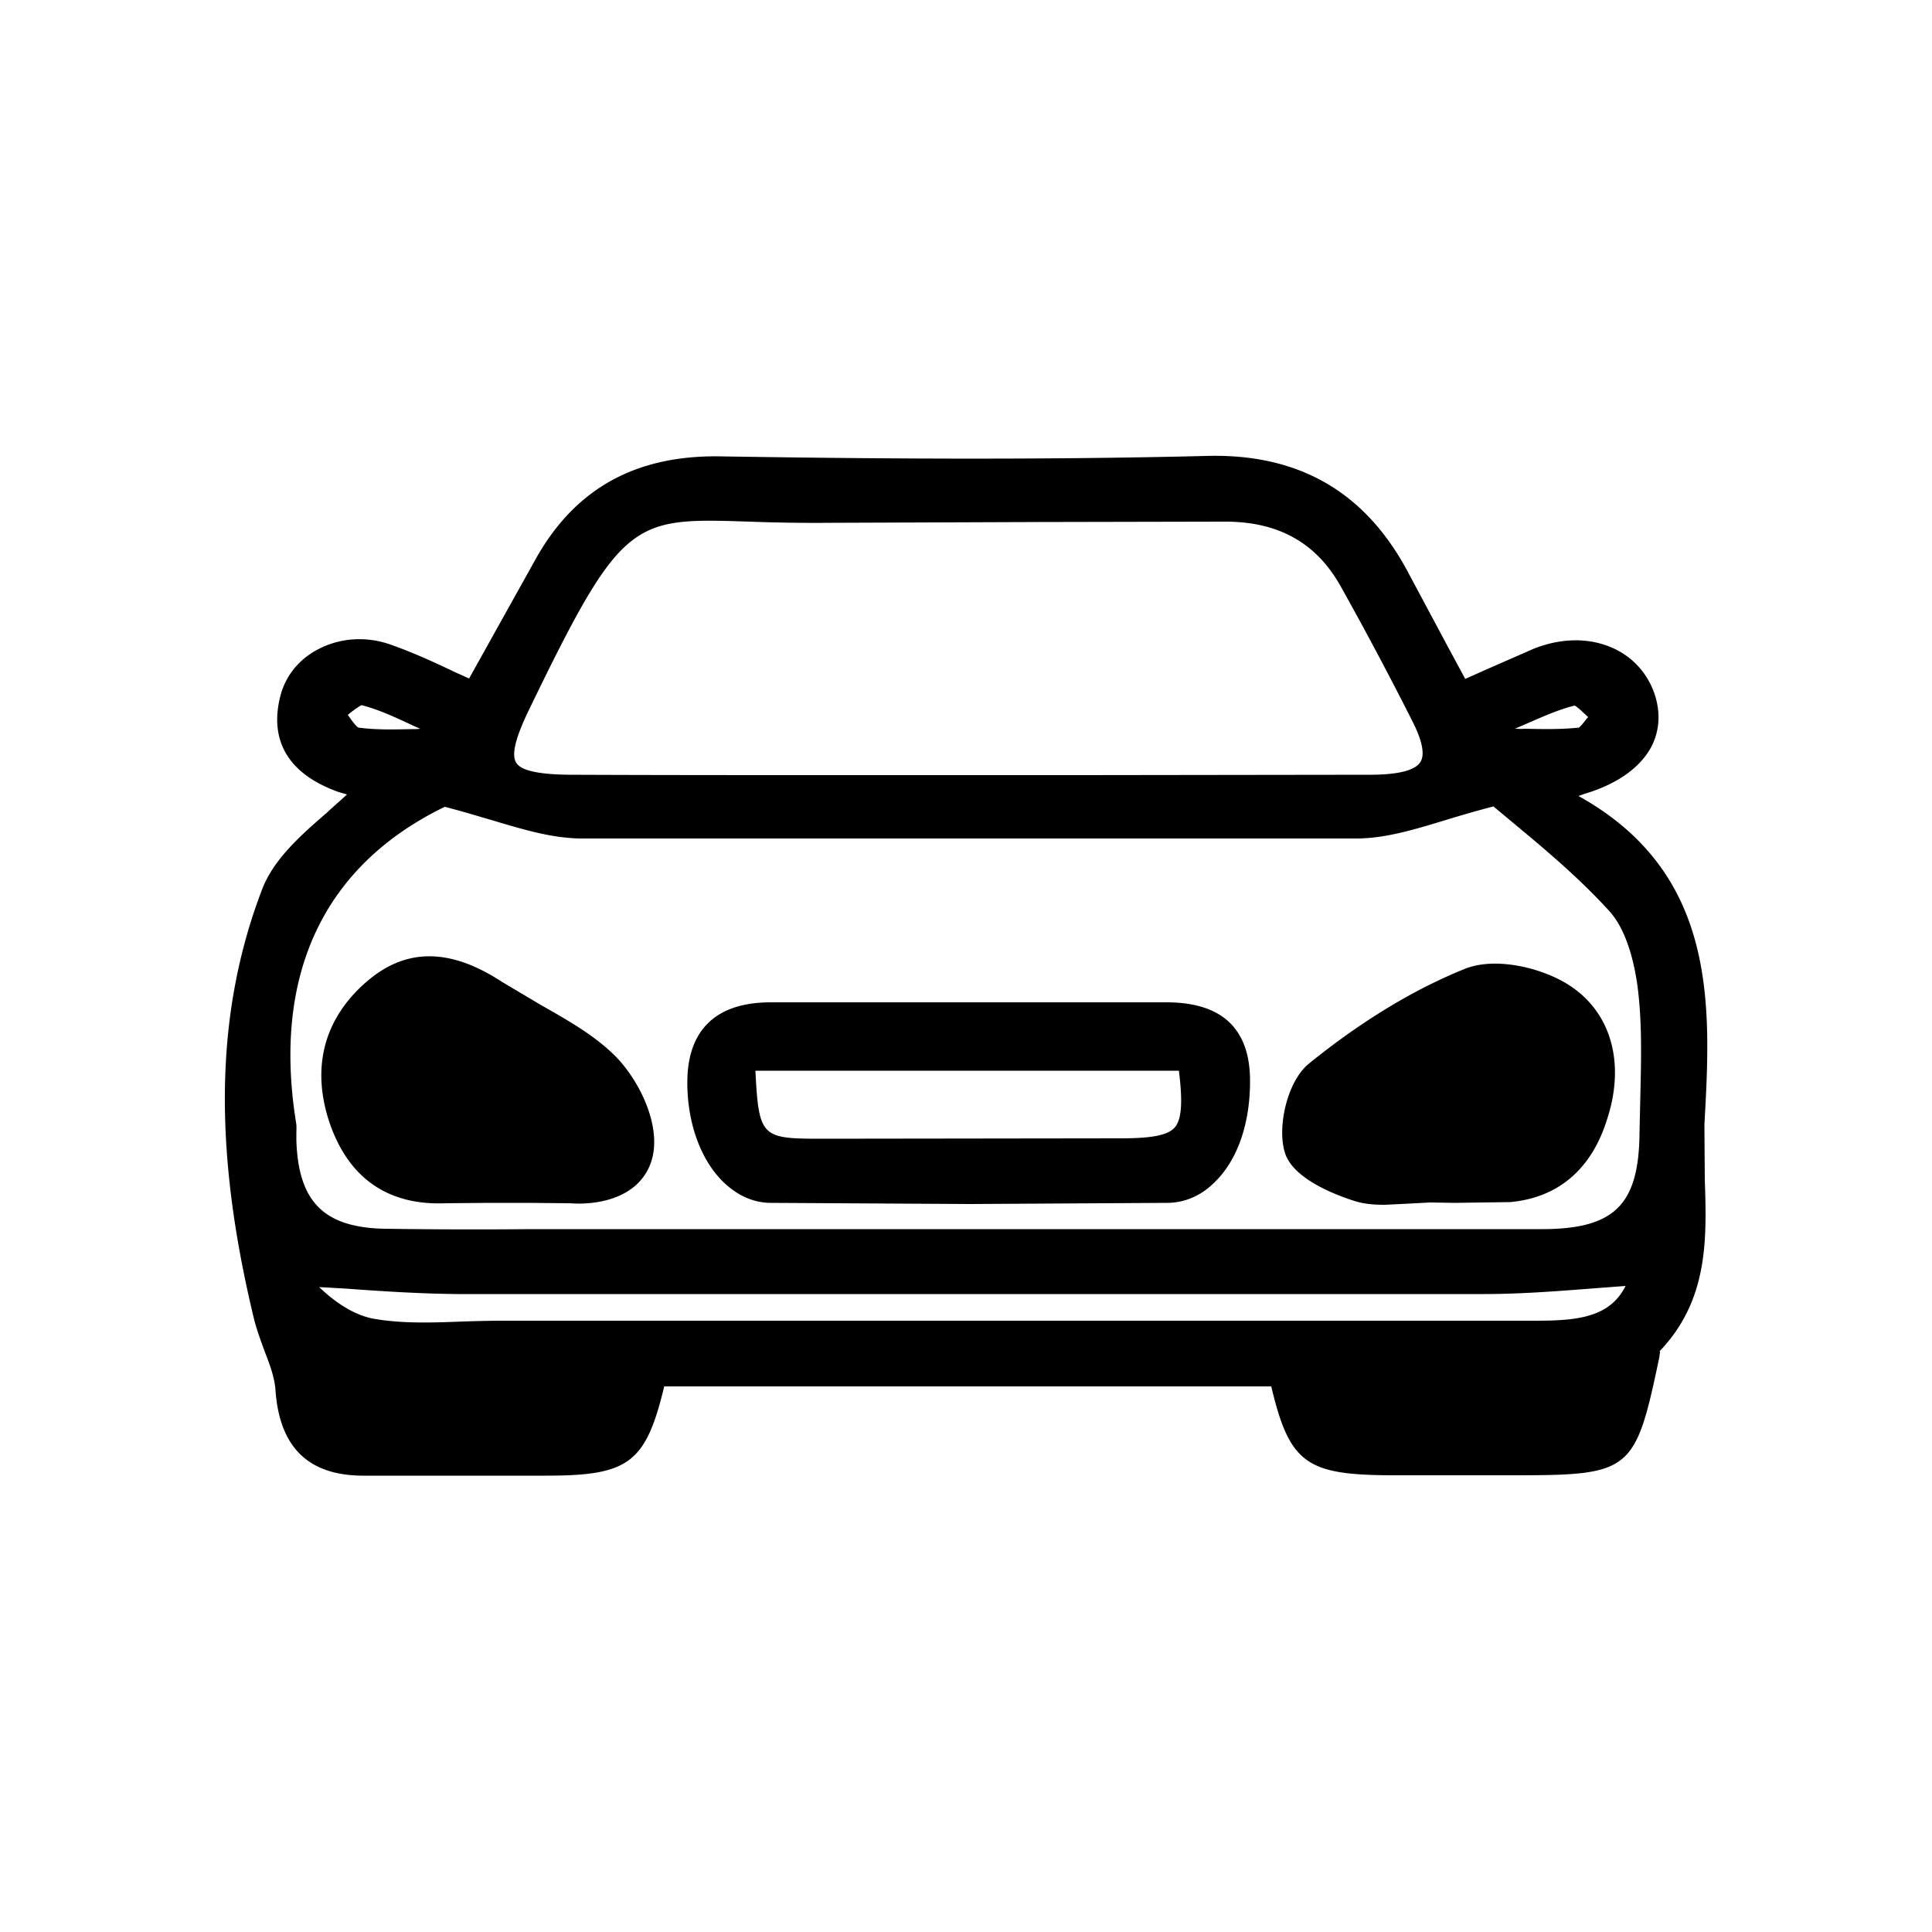
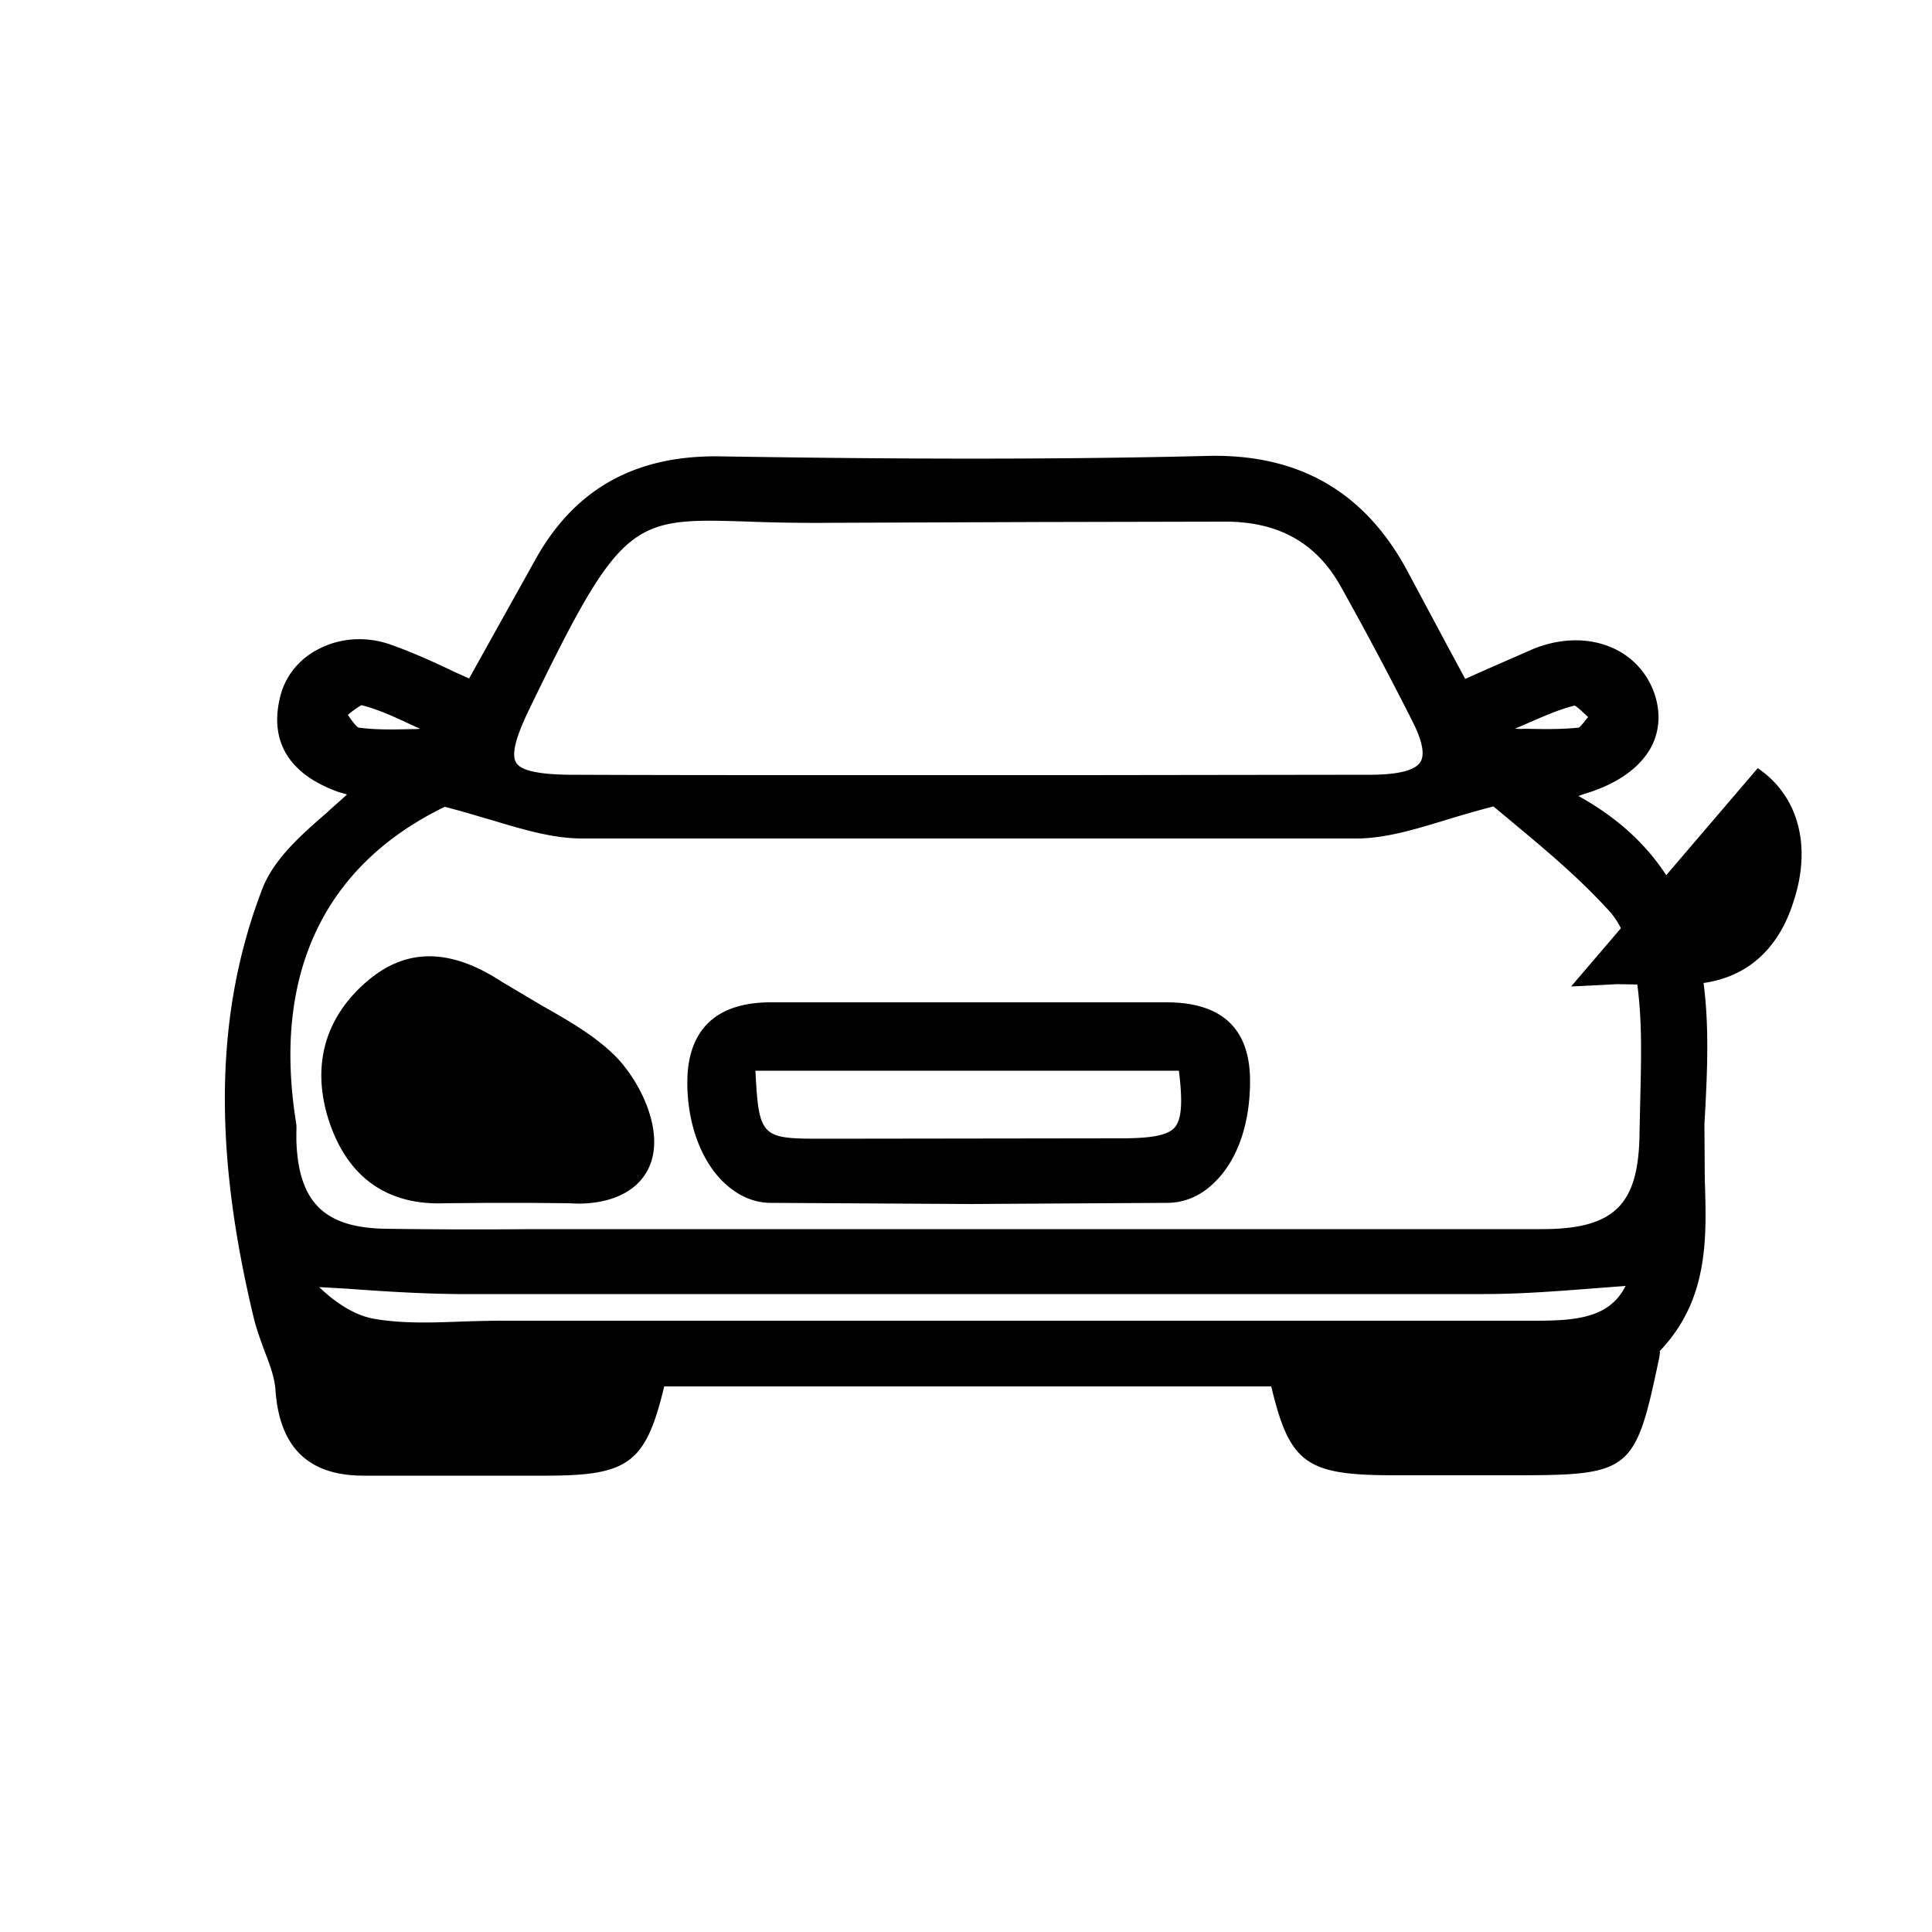
<svg xmlns="http://www.w3.org/2000/svg" viewBox="0 0 50 50">
-   <path d="M44.12 30.53l-.01-1.43c.17-3.05.36-6.49-3.26-8.5l.14-.05c.85-.25 1.46-.68 1.75-1.23.21-.41.24-.88.08-1.36-.18-.53-.56-.95-1.06-1.18-.61-.28-1.34-.28-2.07.01l-1.3.57-.47.21-.48-.89-1-1.87c-1.11-2.09-2.84-3.08-5.23-3.01-4.44.11-8.87.07-12.62.01-2.13-.02-3.68.82-4.7 2.61l-1.31 2.35-.44.79c-.17-.08-.34-.15-.5-.23-.51-.24-1-.46-1.51-.64-.63-.23-1.32-.19-1.89.11-.49.25-.83.67-.97 1.16-.23.83-.16 1.95 1.5 2.54l.21.06c-.17.16-.36.32-.53.48-.67.58-1.36 1.19-1.66 1.96-1.22 3.17-1.29 6.71-.21 11.16.07.27.17.54.26.79.14.36.27.7.29 1.04.11 1.48.86 2.2 2.28 2.2h2.57 2.14c2.14 0 2.59-.31 3.07-2.31H32.9c.48 2.02.92 2.3 3.2 2.3h3.08c3.04 0 3.14-.09 3.76-3.04.01-.04.01-.09.02-.13 0-.02 0-.05-.02-.03 1.28-1.33 1.23-2.92 1.18-4.45zM8.97 33.35c.94.07 1.9.13 2.86.14H38.4c.92 0 1.85-.07 2.75-.14l.92-.07c-.41.82-1.26.9-2.33.9h-.02-17.81H13c-.34 0-.67.01-1.01.02-.77.03-1.57.06-2.31-.07-.46-.08-.95-.37-1.42-.82l.71.04zm30.93-1.54H21.52h-6.13-1.67a157.37 157.37 0 0 1-3.76-.01c-1.57-.03-2.24-.69-2.29-2.29v-.15c0-.11.01-.22-.01-.32-.61-3.82.72-6.64 3.85-8.16.43.11.82.23 1.2.34.84.25 1.56.47 2.32.48h20.11c.72-.01 1.43-.22 2.25-.47.39-.12.8-.24 1.26-.36l.6.5c.72.6 1.62 1.35 2.4 2.21.51.56.69 1.57.75 2.12.1.9.07 1.84.05 2.75l-.02.89c-.02 1.85-.66 2.47-2.53 2.47zM31.71 13.5c1.38 0 2.36.55 2.99 1.68.66 1.18 1.28 2.35 1.85 3.48.26.51.33.87.21 1.06-.13.21-.54.32-1.22.33l-7.52.01h-3.04-1.21-2.27c-2.26 0-4.52 0-6.79-.01-.78-.01-1.23-.11-1.35-.31-.13-.21-.02-.64.32-1.35h0c2.42-5 2.67-4.99 5.71-4.89a45.67 45.67 0 0 0 2.14.03l5.33-.02 4.79-.01h.06zm7.5 5.36c.08-.04.16-.07.25-.11.44-.19.85-.38 1.29-.49.07.03.2.16.29.24l.06.06c-.01.01-.01.02-.02.02-.07.09-.18.23-.22.25-.46.05-.94.04-1.4.03-.09.01-.17 0-.25 0zm-28.57.01c-.47.01-.92.02-1.36-.04-.06-.02-.18-.19-.25-.29-.01-.01-.02-.03-.03-.04.02-.01.03-.02.05-.04.1-.08.27-.2.31-.21.43.11.84.3 1.27.5.08.04.16.07.24.11-.07.01-.15.01-.23.01zm19.55 7.07h-5.12-1.63-3.49c-1.74 0-2.13 1.06-2.16 1.95-.03 1.06.3 2.05.88 2.65.37.38.81.59 1.28.59l5.16.03 5.09-.03c.48 0 .92-.2 1.28-.58.58-.59.89-1.56.87-2.66-.03-1.29-.75-1.95-2.16-1.95zm.21 3.24c-.2.23-.72.28-1.42.28l-7.63.01c-1.64 0-1.71 0-1.8-1.76h10.96c.09.74.09 1.24-.11 1.47zm10.26-3.65c-.69-.47-1.93-.78-2.74-.46-1.32.53-2.68 1.35-4.05 2.46-.56.46-.82 1.64-.62 2.29.2.69 1.33 1.11 1.8 1.26.25.08.52.1.78.1l.62-.03.56-.03.64.01 1.43-.02c1.24-.11 2.11-.85 2.51-2.14.47-1.43.12-2.73-.93-3.44zM14 26.01l-1.01-.6c-1.36-.89-2.51-.88-3.53.02-1.08.95-1.4 2.2-.94 3.6.48 1.43 1.49 2.17 3 2.11l1.15-.01h.45.55l1.05.01.23.01c.64 0 1.17-.17 1.52-.49.29-.27.45-.63.46-1.06.02-.85-.53-1.83-1.09-2.35-.53-.5-1.19-.87-1.84-1.24z" />
+   <path d="M44.12 30.53l-.01-1.43c.17-3.05.36-6.49-3.26-8.5l.14-.05c.85-.25 1.46-.68 1.75-1.23.21-.41.24-.88.08-1.36-.18-.53-.56-.95-1.06-1.18-.61-.28-1.34-.28-2.07.01l-1.3.57-.47.21-.48-.89-1-1.87c-1.11-2.09-2.84-3.08-5.23-3.01-4.44.11-8.87.07-12.62.01-2.13-.02-3.68.82-4.7 2.61l-1.31 2.35-.44.79c-.17-.08-.34-.15-.5-.23-.51-.24-1-.46-1.51-.64-.63-.23-1.32-.19-1.89.11-.49.25-.83.67-.97 1.16-.23.83-.16 1.95 1.5 2.54l.21.06c-.17.16-.36.32-.53.48-.67.58-1.36 1.19-1.66 1.96-1.22 3.17-1.29 6.71-.21 11.16.07.27.17.54.26.79.14.36.27.7.29 1.04.11 1.48.86 2.2 2.28 2.2h2.57 2.14c2.14 0 2.59-.31 3.07-2.31H32.9c.48 2.02.92 2.3 3.2 2.3h3.08c3.04 0 3.14-.09 3.76-3.04.01-.04.01-.09.02-.13 0-.02 0-.05-.02-.03 1.28-1.33 1.23-2.92 1.18-4.45zM8.97 33.35c.94.07 1.9.13 2.86.14H38.4c.92 0 1.85-.07 2.75-.14l.92-.07c-.41.82-1.26.9-2.33.9h-.02-17.81H13c-.34 0-.67.01-1.01.02-.77.03-1.57.06-2.31-.07-.46-.08-.95-.37-1.42-.82l.71.04zm30.93-1.54H21.52h-6.13-1.67a157.37 157.37 0 0 1-3.76-.01c-1.57-.03-2.24-.69-2.29-2.29v-.15c0-.11.01-.22-.01-.32-.61-3.82.72-6.64 3.85-8.16.43.11.82.23 1.2.34.84.25 1.56.47 2.32.48h20.11c.72-.01 1.43-.22 2.25-.47.39-.12.8-.24 1.26-.36l.6.5c.72.6 1.62 1.35 2.4 2.21.51.56.69 1.57.75 2.12.1.9.07 1.84.05 2.75l-.02.89c-.02 1.85-.66 2.47-2.53 2.47zM31.71 13.5c1.38 0 2.36.55 2.99 1.68.66 1.18 1.28 2.35 1.85 3.48.26.51.33.87.21 1.06-.13.21-.54.32-1.22.33l-7.52.01h-3.04-1.21-2.27c-2.26 0-4.52 0-6.79-.01-.78-.01-1.23-.11-1.35-.31-.13-.21-.02-.64.32-1.35h0c2.42-5 2.67-4.99 5.71-4.89a45.67 45.67 0 0 0 2.14.03l5.33-.02 4.79-.01h.06zm7.5 5.36c.08-.04.16-.07.25-.11.44-.19.85-.38 1.29-.49.07.03.2.16.29.24l.06.06c-.01.01-.01.02-.02.02-.07.09-.18.23-.22.25-.46.05-.94.04-1.4.03-.09.01-.17 0-.25 0zm-28.57.01c-.47.01-.92.02-1.36-.04-.06-.02-.18-.19-.25-.29-.01-.01-.02-.03-.03-.04.02-.01.03-.02.05-.04.1-.08.27-.2.31-.21.43.11.84.3 1.27.5.08.04.16.07.24.11-.07.01-.15.01-.23.01zm19.55 7.07h-5.12-1.63-3.49c-1.74 0-2.13 1.06-2.16 1.95-.03 1.06.3 2.05.88 2.65.37.38.81.59 1.28.59l5.16.03 5.09-.03c.48 0 .92-.2 1.28-.58.58-.59.89-1.56.87-2.66-.03-1.29-.75-1.95-2.16-1.95zm.21 3.24c-.2.23-.72.28-1.42.28l-7.63.01c-1.64 0-1.71 0-1.8-1.76h10.96c.09.74.09 1.24-.11 1.47zm10.26-3.65l.62-.03.56-.03.64.01 1.43-.02c1.24-.11 2.11-.85 2.51-2.14.47-1.43.12-2.73-.93-3.44zM14 26.01l-1.01-.6c-1.36-.89-2.51-.88-3.53.02-1.08.95-1.4 2.2-.94 3.6.48 1.43 1.49 2.17 3 2.11l1.15-.01h.45.55l1.05.01.23.01c.64 0 1.17-.17 1.52-.49.29-.27.45-.63.46-1.06.02-.85-.53-1.83-1.09-2.35-.53-.5-1.19-.87-1.84-1.24z" />
</svg>